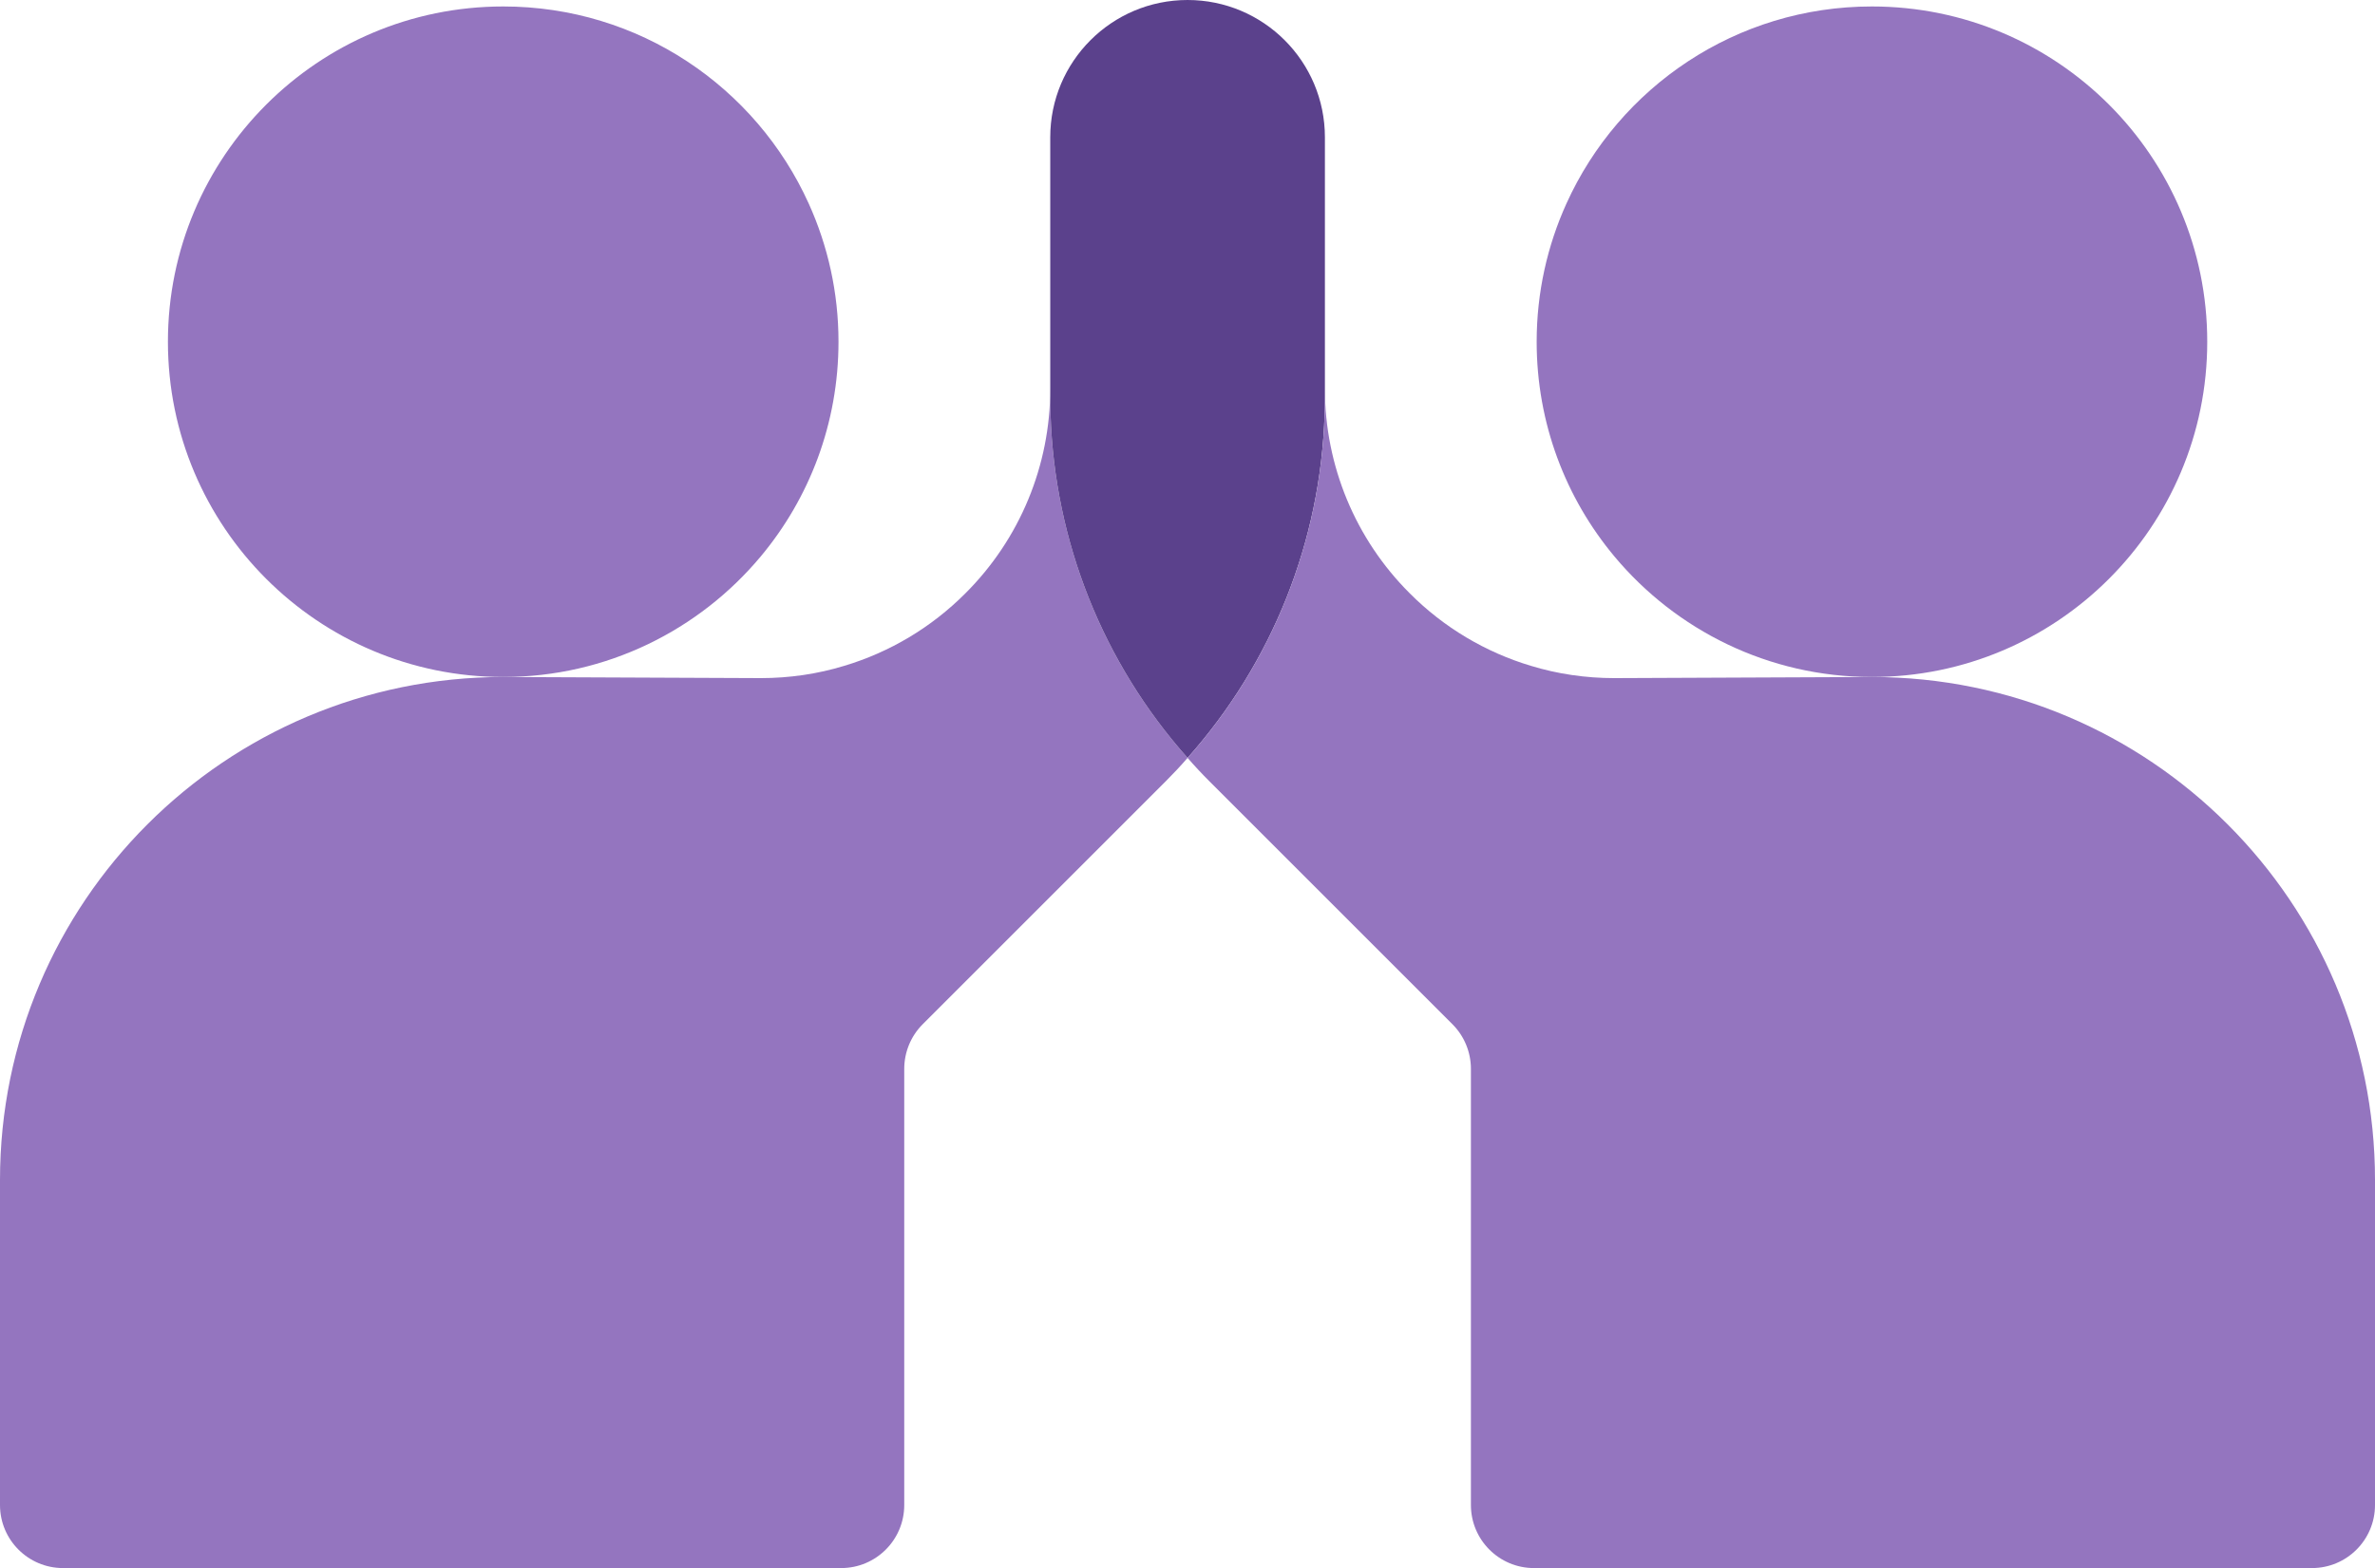
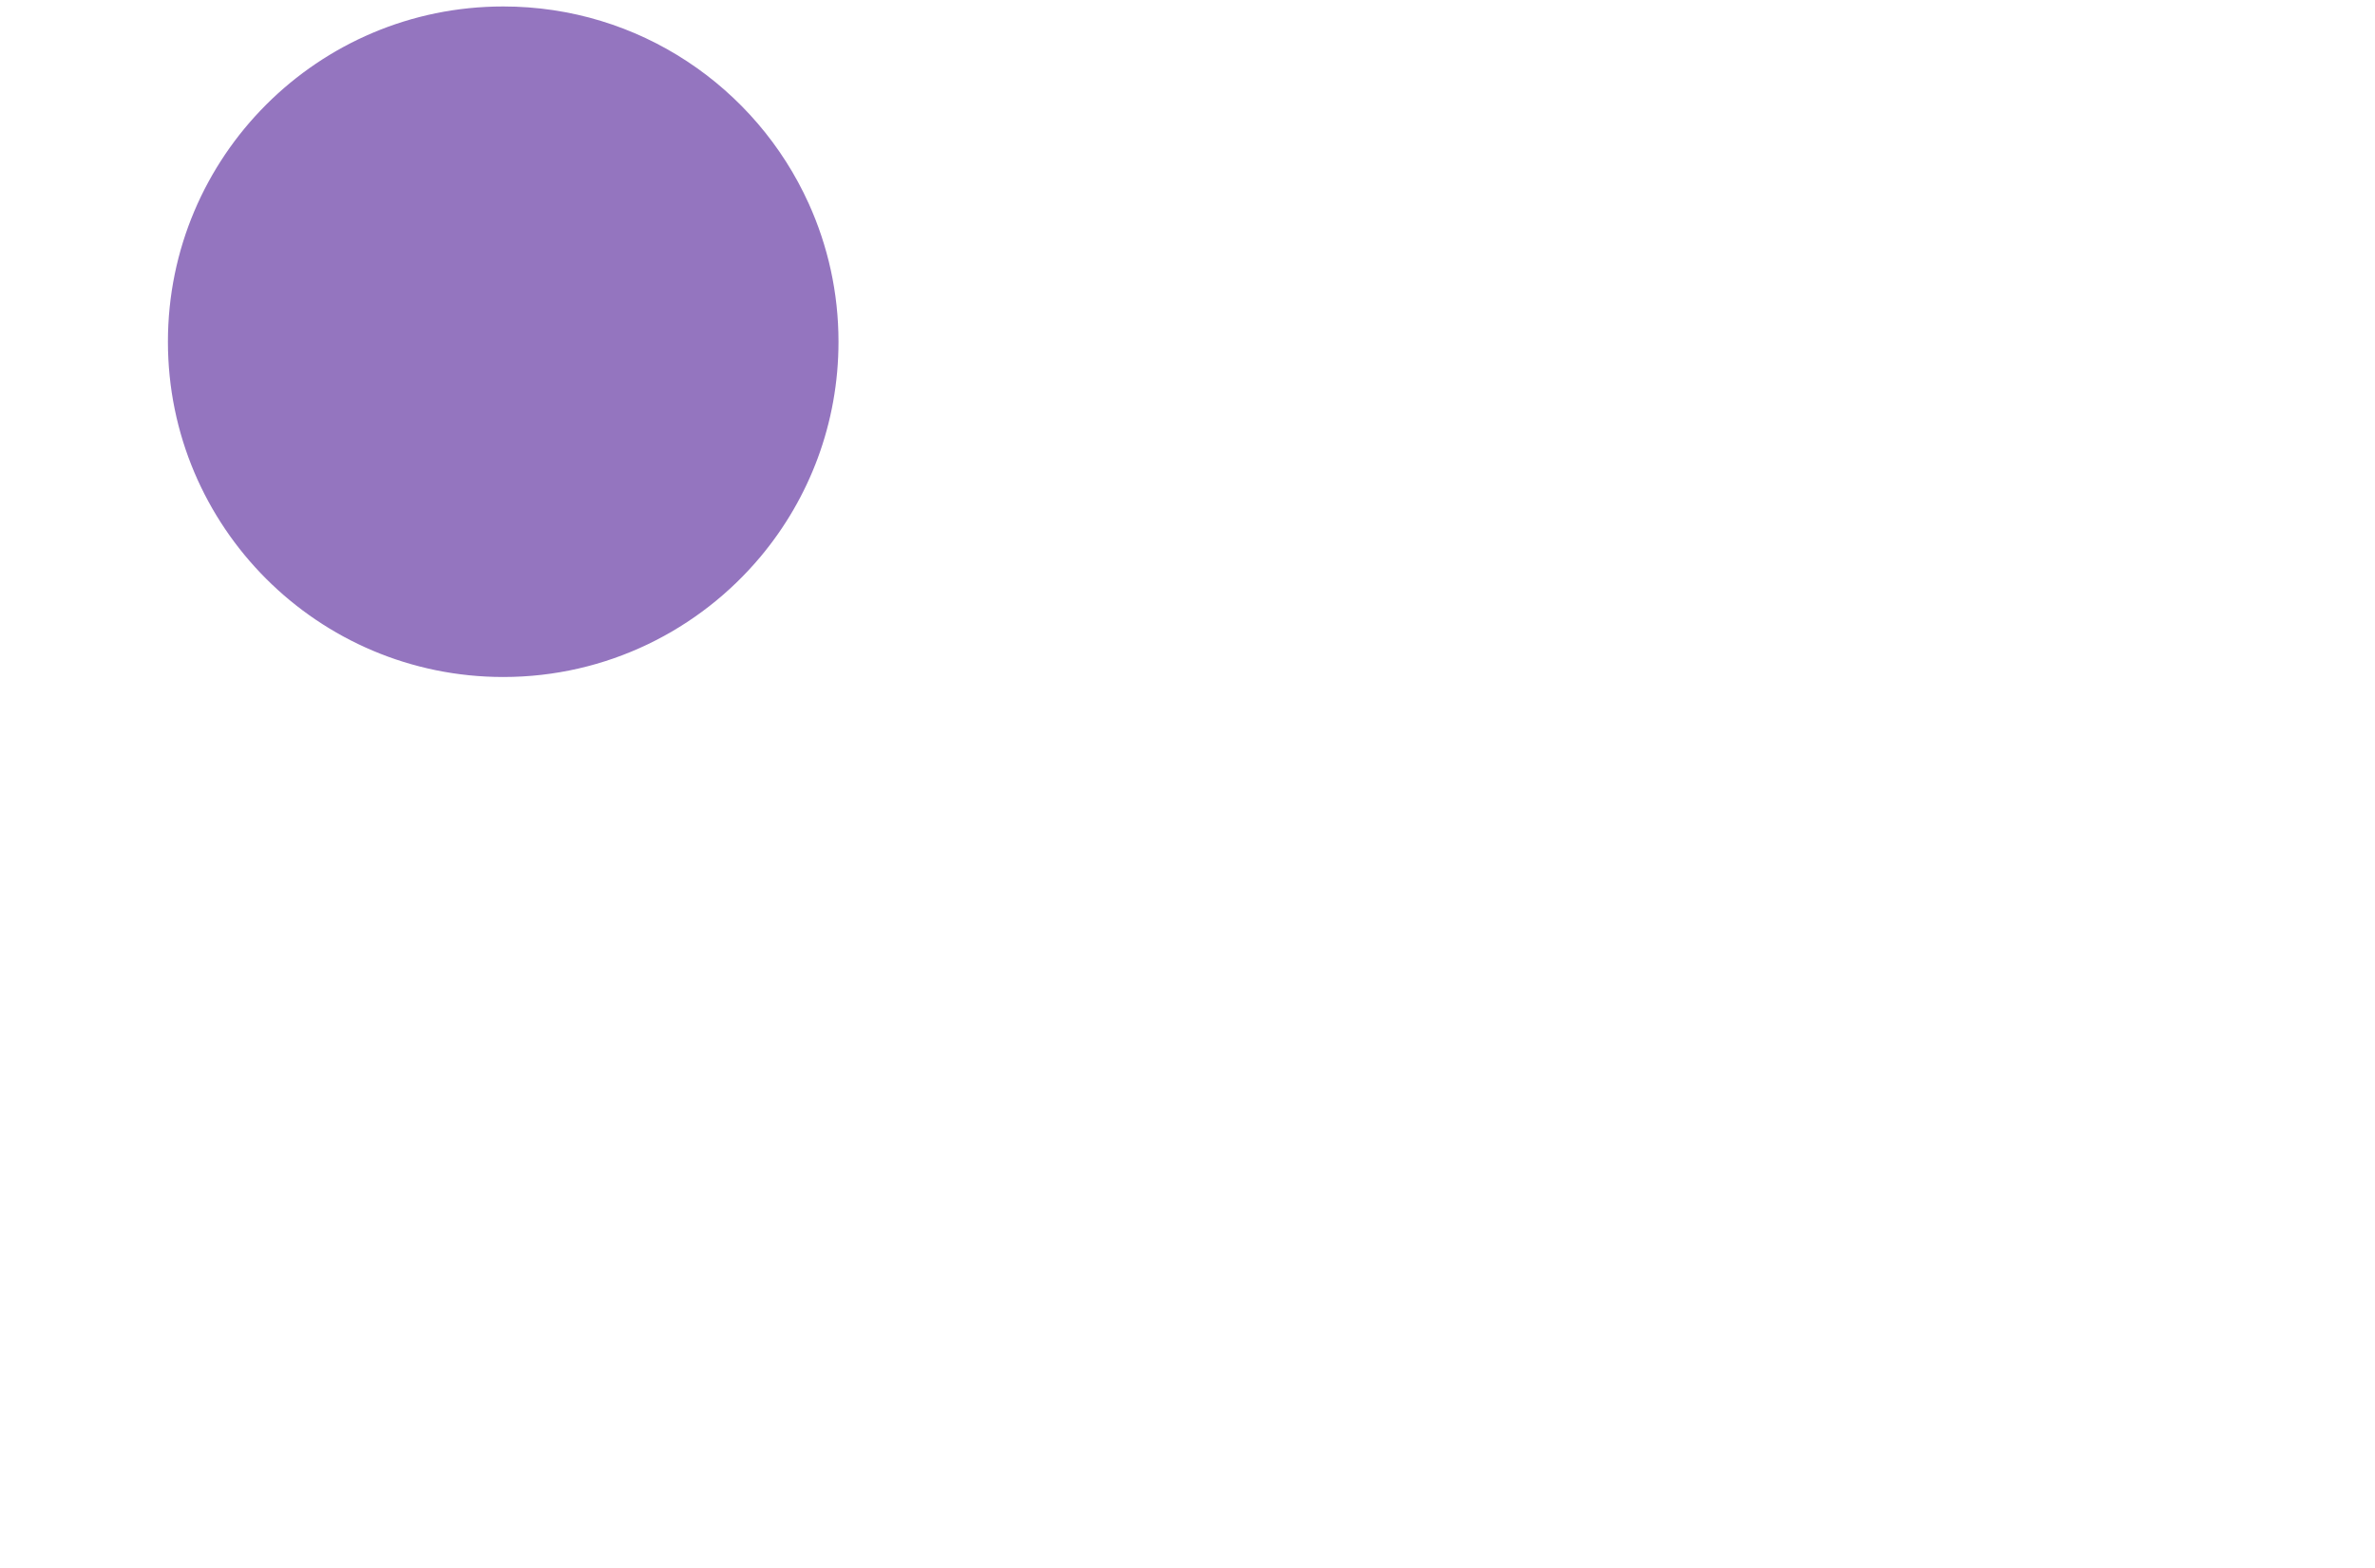
<svg xmlns="http://www.w3.org/2000/svg" id="Layer_1" data-name="Layer 1" viewBox="0 0 150.63 99.48">
  <defs>
    <style>
      .cls-1 {
        fill: #5b418c;
      }

      .cls-2 {
        fill: #9475bf;
      }
    </style>
  </defs>
  <g>
    <path class="cls-2" d="M53.18,21.68c0,5.18-1.85,9.93-4.93,13.62-3.9,4.67-9.77,7.65-16.33,7.65-11.75,0-21.27-9.53-21.27-21.27S20.17.41,31.92.41c8.61,0,16.03,5.12,19.37,12.5,1.21,2.67,1.89,5.64,1.89,8.77Z" />
-     <path class="cls-2" d="M75.32,48.08c-.44.51-.9,1-1.38,1.48l-15.42,15.42c-.75.75-1.17,1.77-1.17,2.83v27.67c0,2.21-1.79,4-4,4H4c-2.21,0-4-1.79-4-4v-20.62c0-17.62,14.29-31.91,31.92-31.91l16.34.07c1.81,0,3.59-.26,5.29-.78,2.87-.86,5.52-2.43,7.68-4.6,3.45-3.44,5.38-8.1,5.38-12.97v.78c0,.28.01.55.02.83.25,8.08,3.33,15.78,8.69,21.8Z" />
  </g>
  <g>
-     <path class="cls-2" d="M139.99,21.68c0,11.74-9.52,21.27-21.27,21.27-6.56,0-12.43-2.98-16.33-7.65-3.08-3.69-4.93-8.44-4.93-13.62,0-3.13.68-6.1,1.89-8.77,3.34-7.38,10.76-12.5,19.37-12.5,11.75,0,21.27,9.52,21.27,21.27Z" />
-     <path class="cls-1" d="M84.03,8.71v16.74c0,.28-.01.55-.02.83-.25,8.08-3.33,15.78-8.69,21.8-5.36-6.02-8.44-13.72-8.69-21.8-.01-.28-.02-.55-.02-.83V8.71c0-4.81,3.9-8.71,8.71-8.71s8.71,3.9,8.71,8.71Z" />
-     <path class="cls-2" d="M150.63,74.86v20.62c0,2.21-1.79,4-4,4h-49.34c-2.21,0-4-1.79-4-4v-27.67c0-1.06-.42-2.08-1.17-2.83l-15.42-15.42c-.48-.48-.94-.97-1.38-1.48,5.36-6.02,8.44-13.72,8.69-21.8,0-.28.02-.55.02-.83v-.78c0,4.87,1.93,9.53,5.38,12.97,2.16,2.17,4.81,3.74,7.68,4.6,1.7.52,3.48.78,5.29.78l16.34-.07c17.62,0,31.91,14.29,31.91,31.91Z" />
-   </g>
+     </g>
</svg>